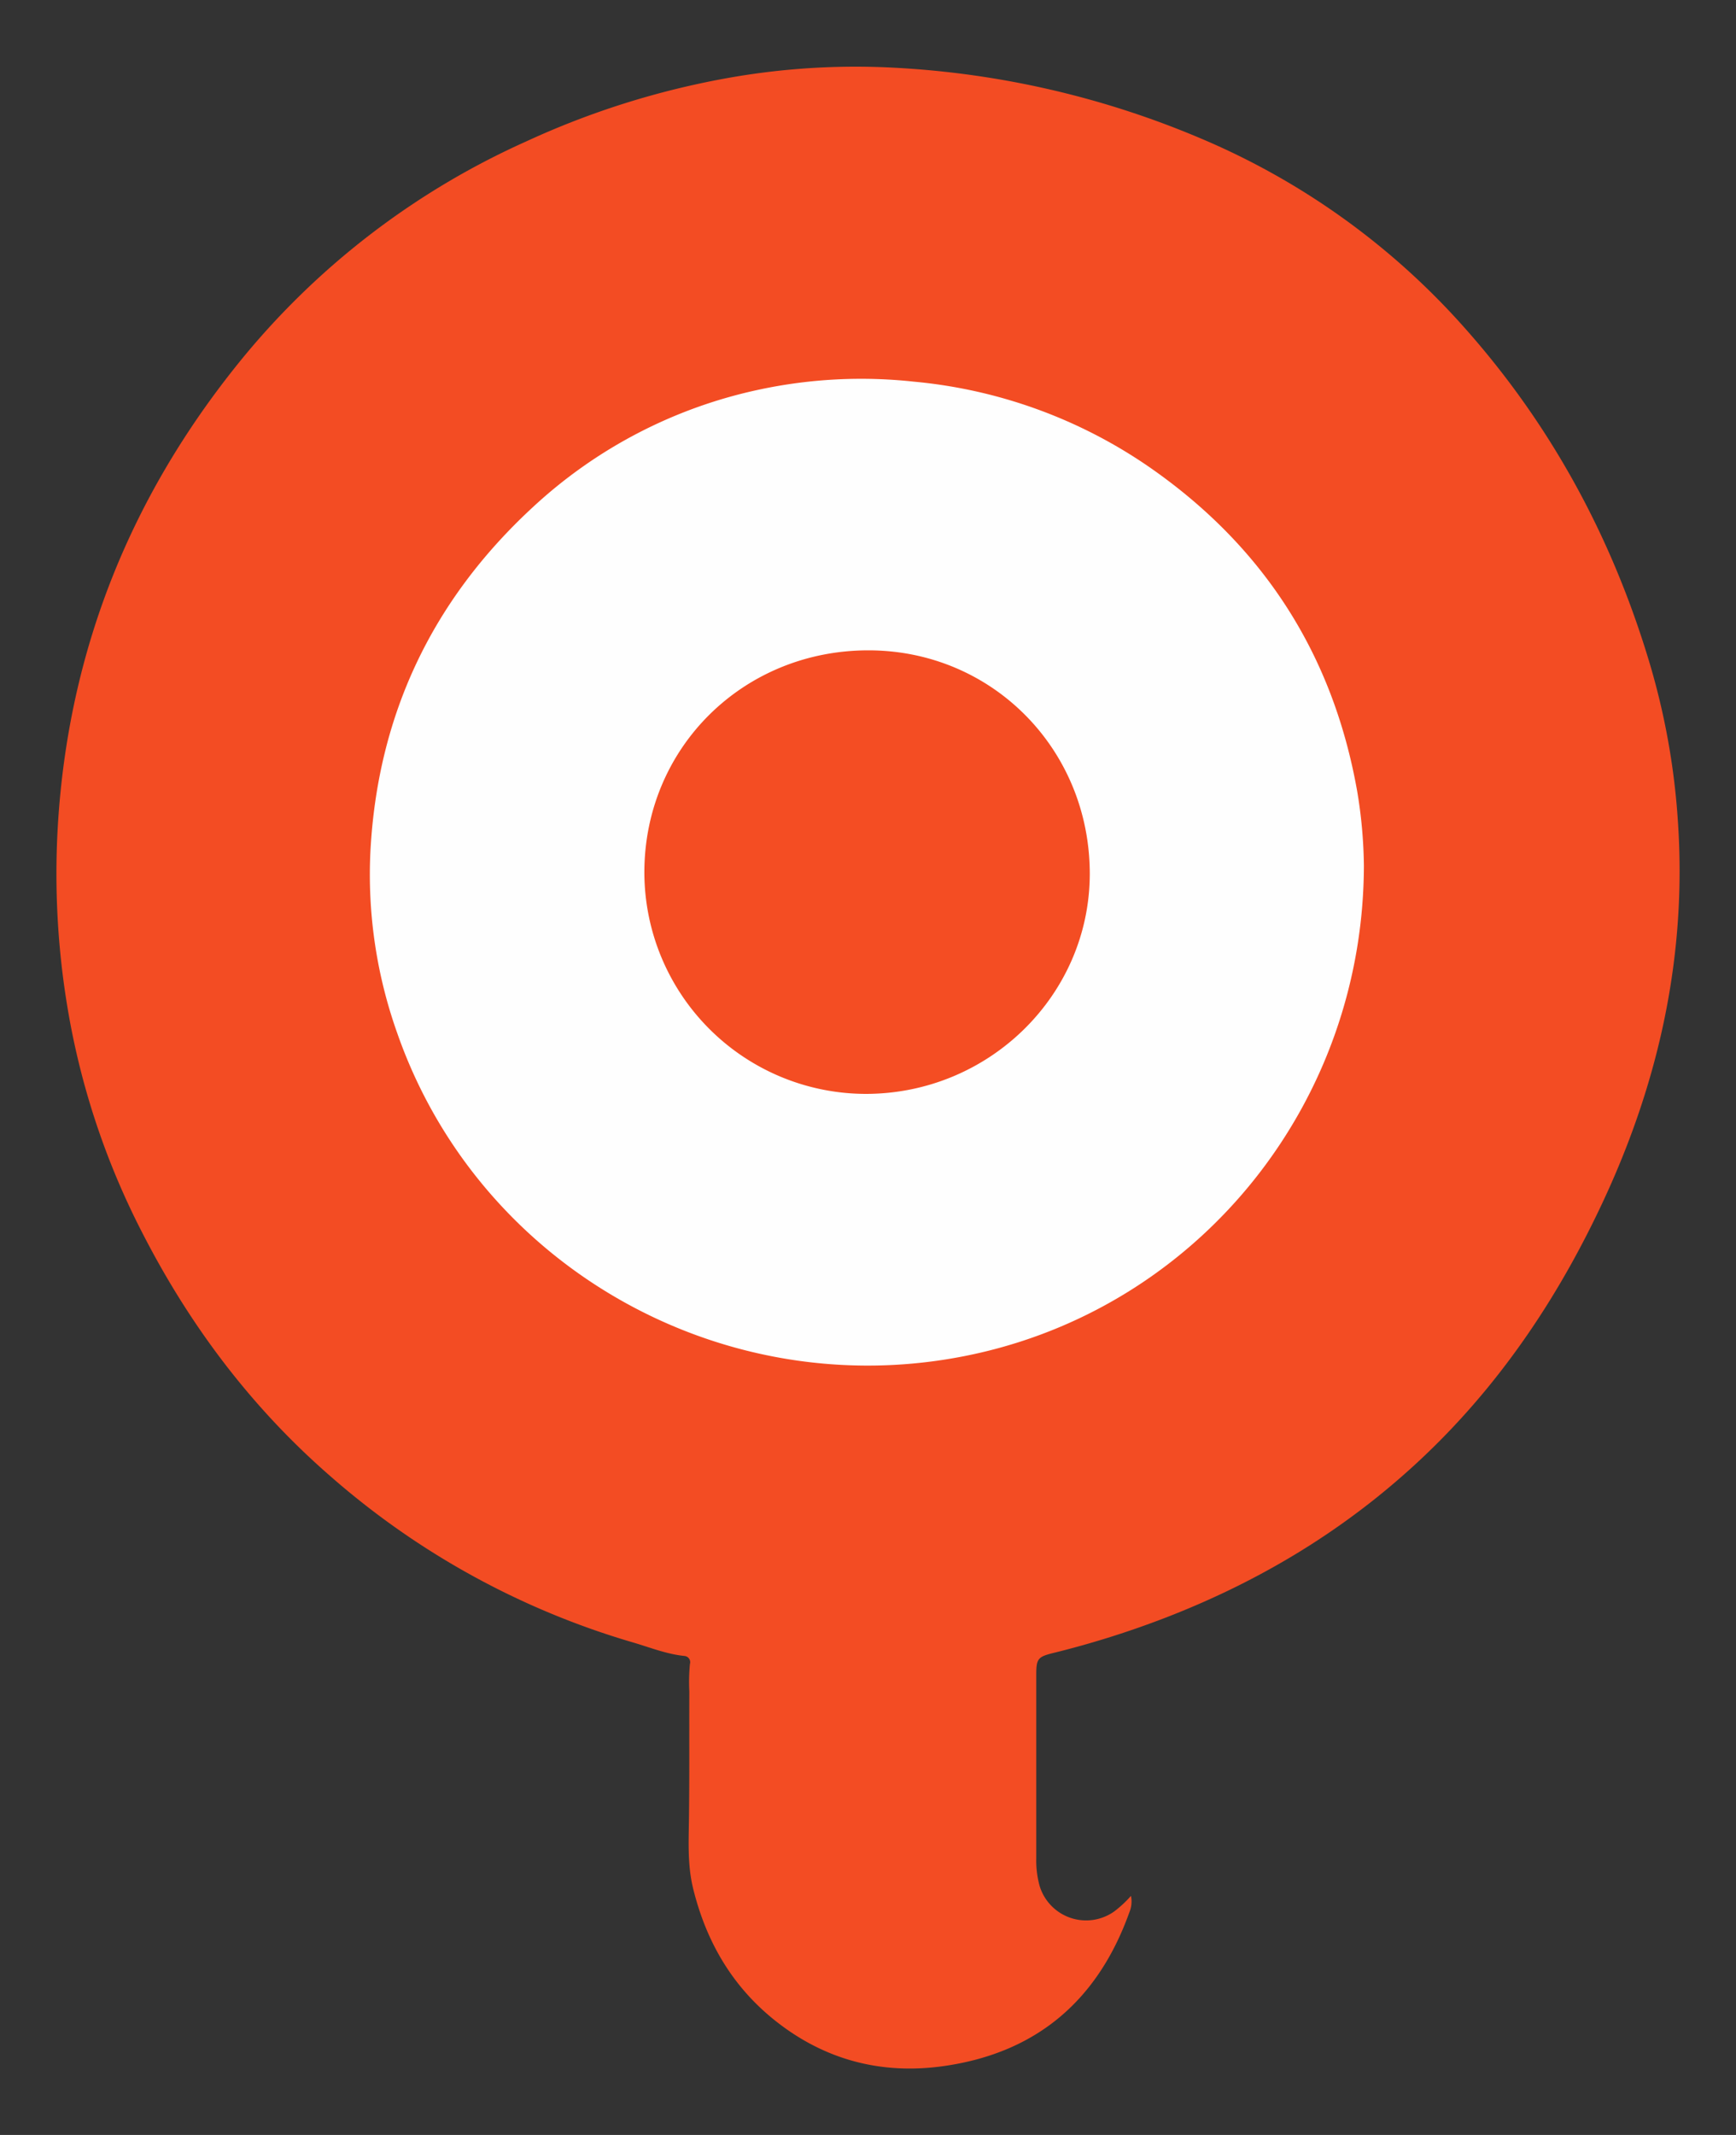
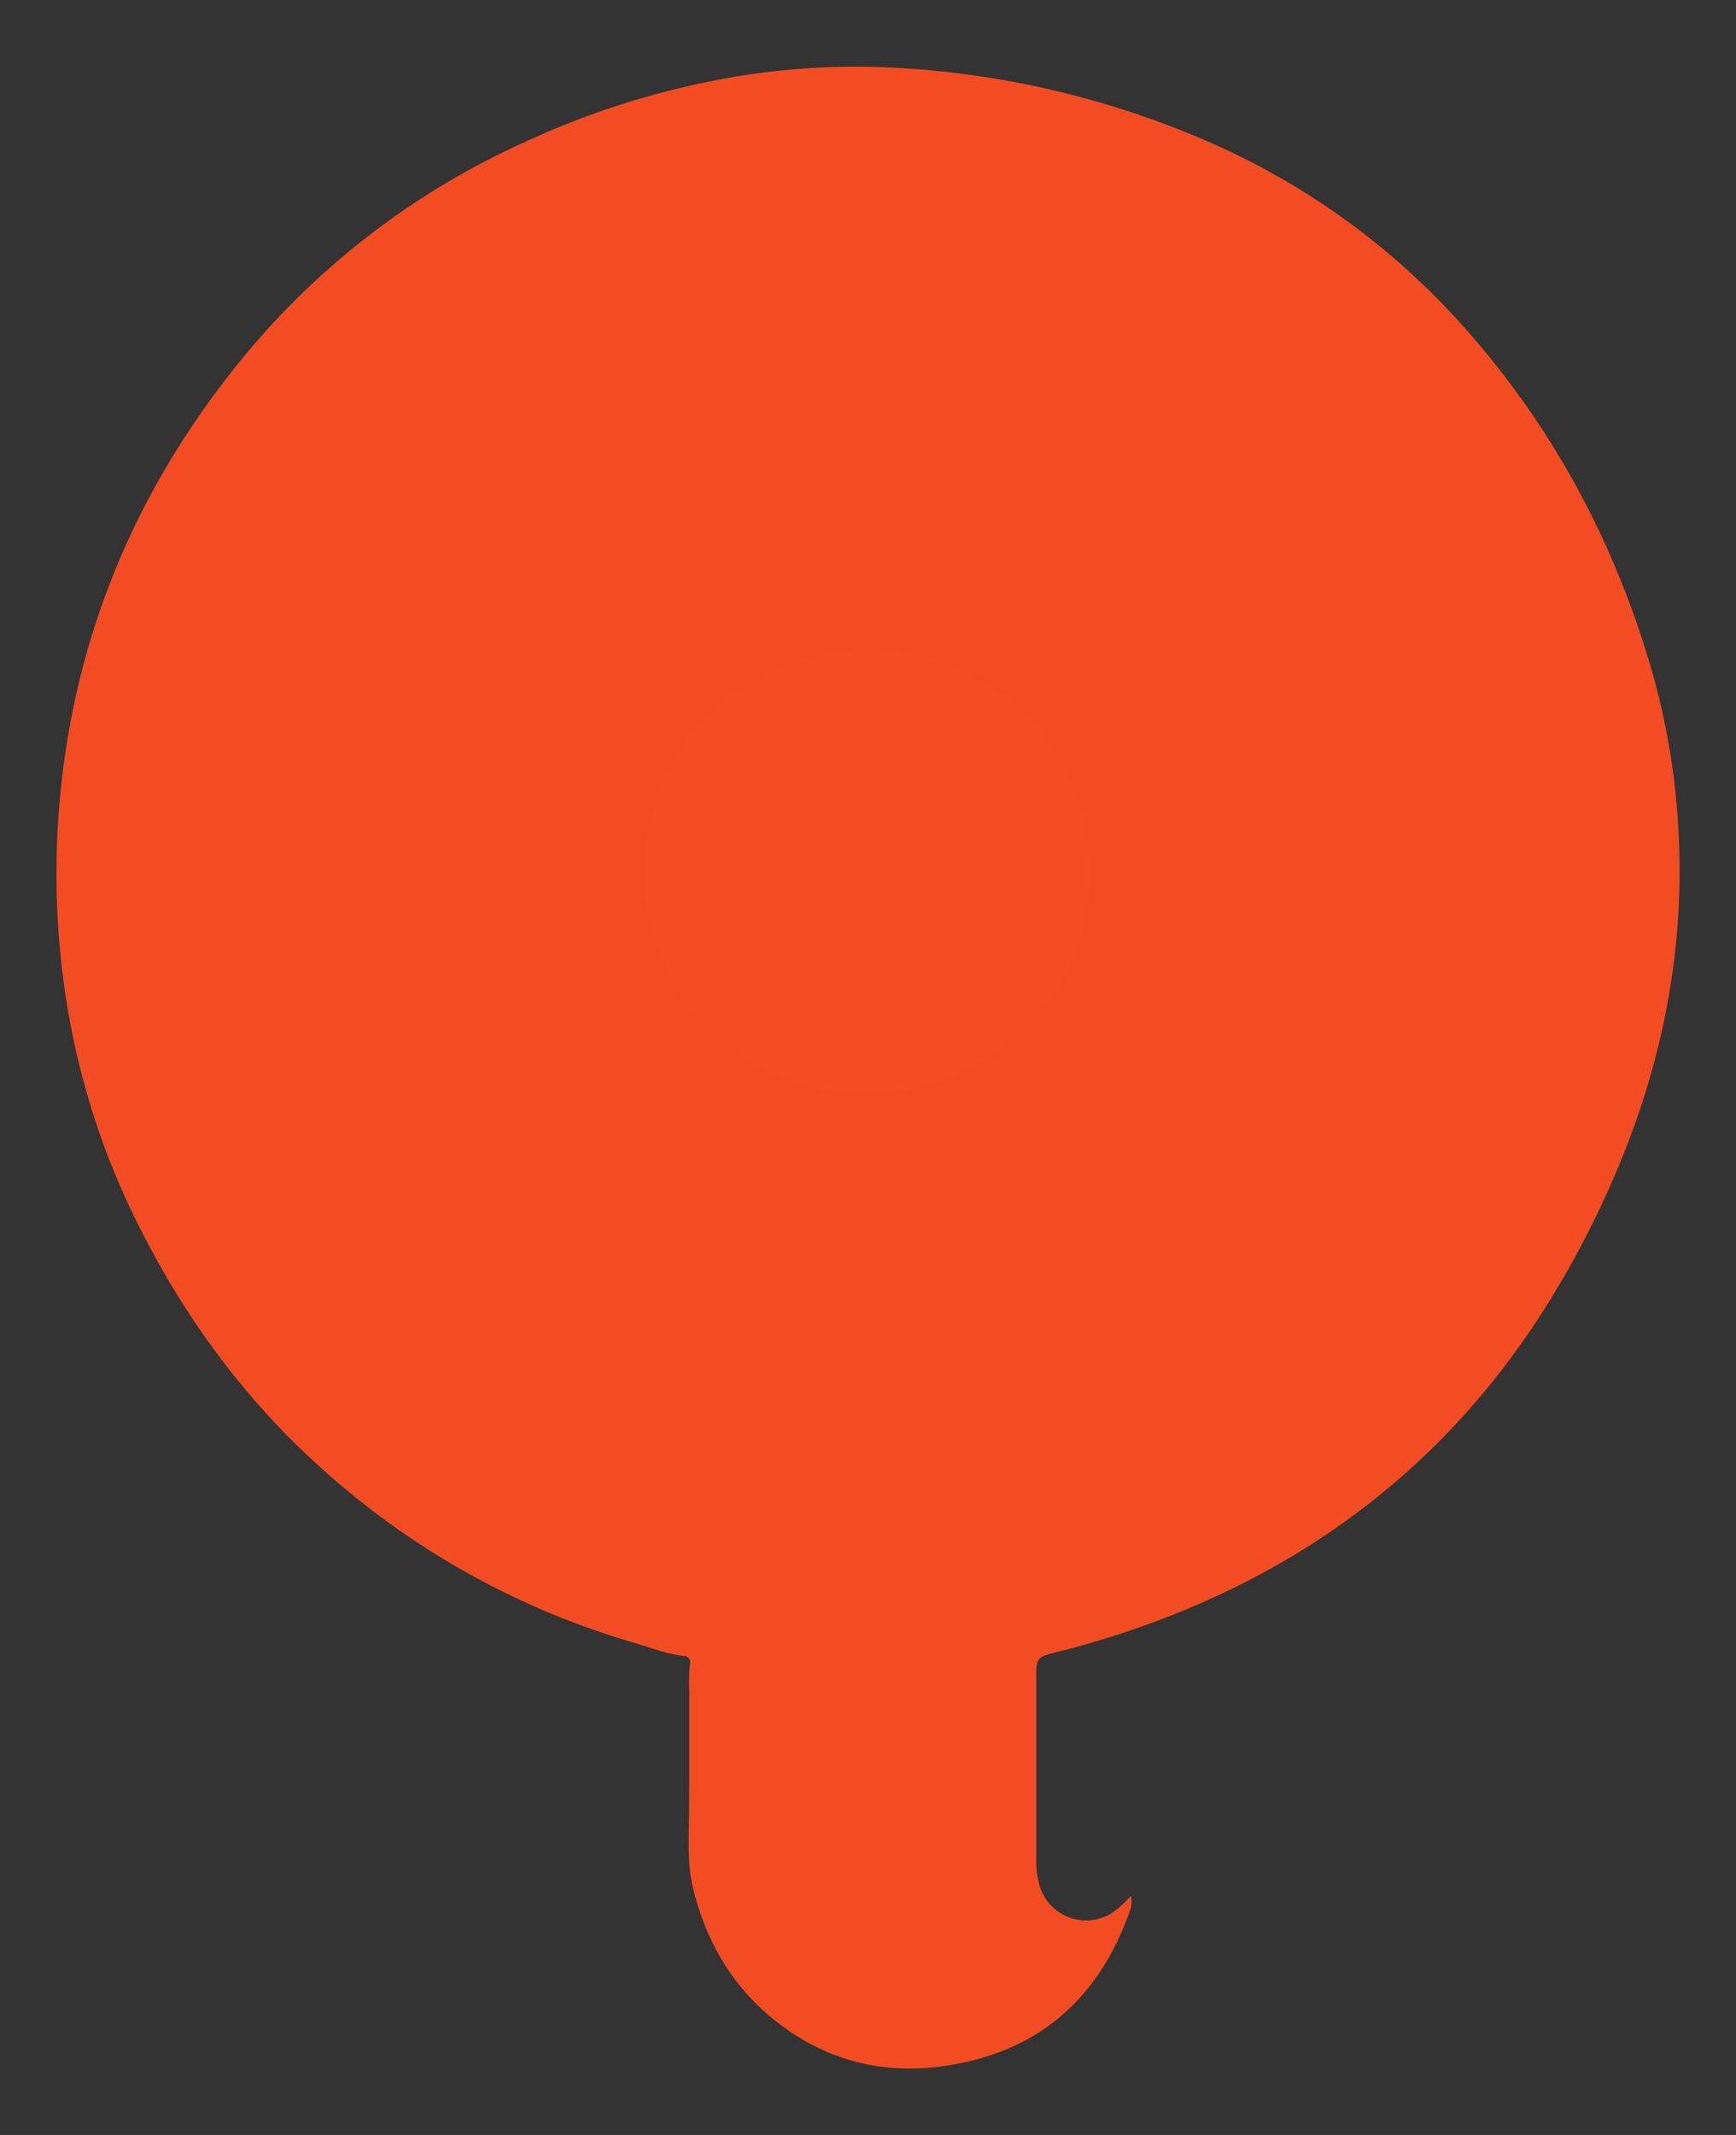
<svg xmlns="http://www.w3.org/2000/svg" id="Layer_1" data-name="Layer 1" viewBox="0 0 400 491.83">
  <rect x="0" y="0" width="400" height="491.83" fill="#333333" stroke="none" />
  <defs>
    <style>.cls-1{fill:#f34c23;}.cls-2{fill:#fefefe;}.cls-3{fill:#f44d23;}</style>
  </defs>
  <path class="cls-1" d="M260.59,436.76a6.46,6.46,0,0,1-.37,3.79c-7.21,20.13-21.2,32.26-42.48,35.37-14.8,2.17-28.22-1.46-39.84-11-9.46-7.79-15.22-17.87-18.16-29.73-1.3-5.23-1.08-10.43-1-15.7.14-9.94.05-19.88.09-29.82a43.17,43.17,0,0,1,.14-6.33,1.45,1.45,0,0,0-1.28-1.86c-4.08-.41-7.86-1.94-11.74-3.08a184.14,184.14,0,0,1-69.45-38c-18.42-15.93-32.79-35-43.85-56.67a176,176,0,0,1-17.07-51.45,187.94,187.94,0,0,1-2.1-44.39c2.8-39.09,16.88-73.69,41.37-104.11a179.41,179.41,0,0,1,66.4-51.2,190.76,190.76,0,0,1,46-14.53,167.5,167.5,0,0,1,39-2.44,208.64,208.64,0,0,1,70.42,16.28A169.08,169.08,0,0,1,336.37,74.3c20.63,22.82,35,49.19,43.77,78.61a165,165,0,0,1,6.47,36.24c2.1,30.8-4.29,59.93-17.29,87.74-9.53,20.4-21.68,39-37.61,55.06-18.39,18.5-40,31.94-64.34,41.17a214.26,214.26,0,0,1-24.76,7.7c-3.49.86-3.84,1.35-3.84,5q0,21.18,0,42.35a21.65,21.65,0,0,0,.81,6.41,11.19,11.19,0,0,0,17.11,5.79A26.56,26.56,0,0,0,260.59,436.76Z" />
-   <path class="cls-2" d="M314.26,199.44c-.13,54.12-37,100.35-88.5,112.21-57.06,13.13-115.16-18.8-134.28-73.79a108.85,108.85,0,0,1-6.13-41.74c1.66-31.47,14.27-57.9,37.38-79.24a110.42,110.42,0,0,1,52.35-27.16,112.32,112.32,0,0,1,35.46-1.8,113.91,113.91,0,0,1,54.19,19.62c26.35,18.24,42.42,43.19,48,74.82A109.55,109.55,0,0,1,314.26,199.44Z" />
  <path class="cls-3" d="M199.47,252a51.11,51.11,0,0,1-51-51c0-28.68,22.73-51.19,51.63-51.18,28.47,0,51,22.74,51,51.49C251.07,229.24,227.9,252,199.47,252Z" />
</svg>